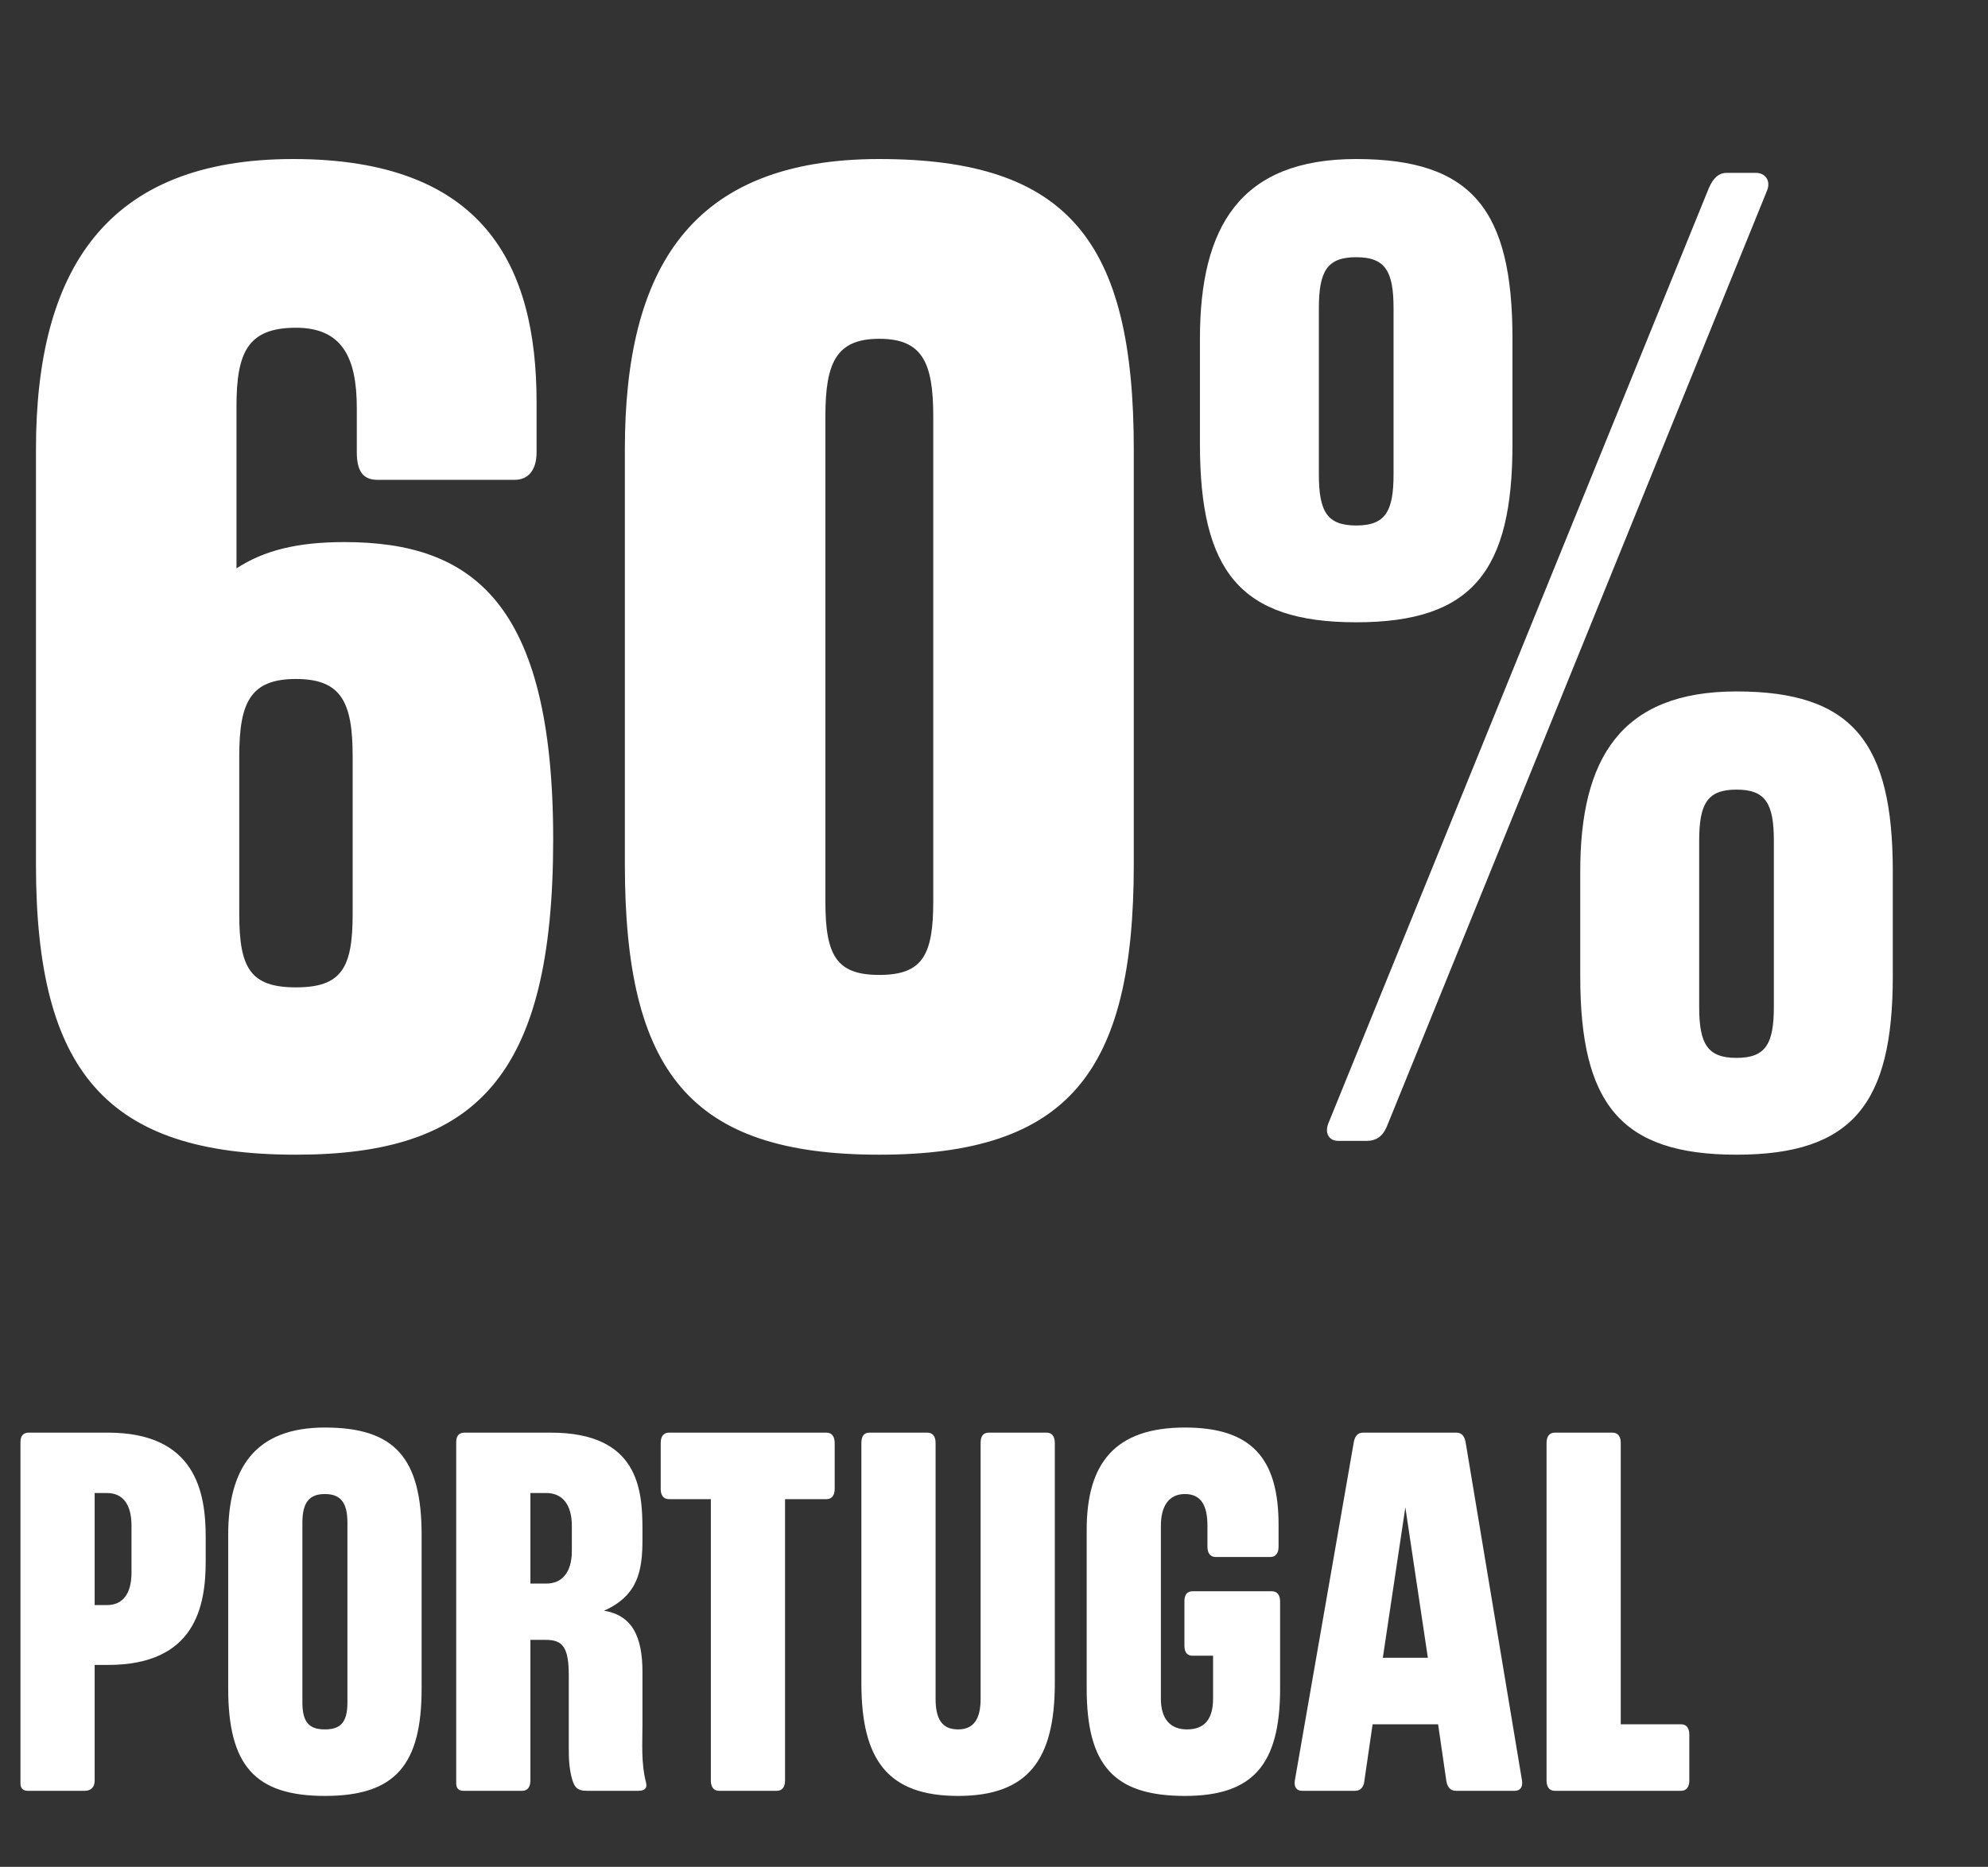
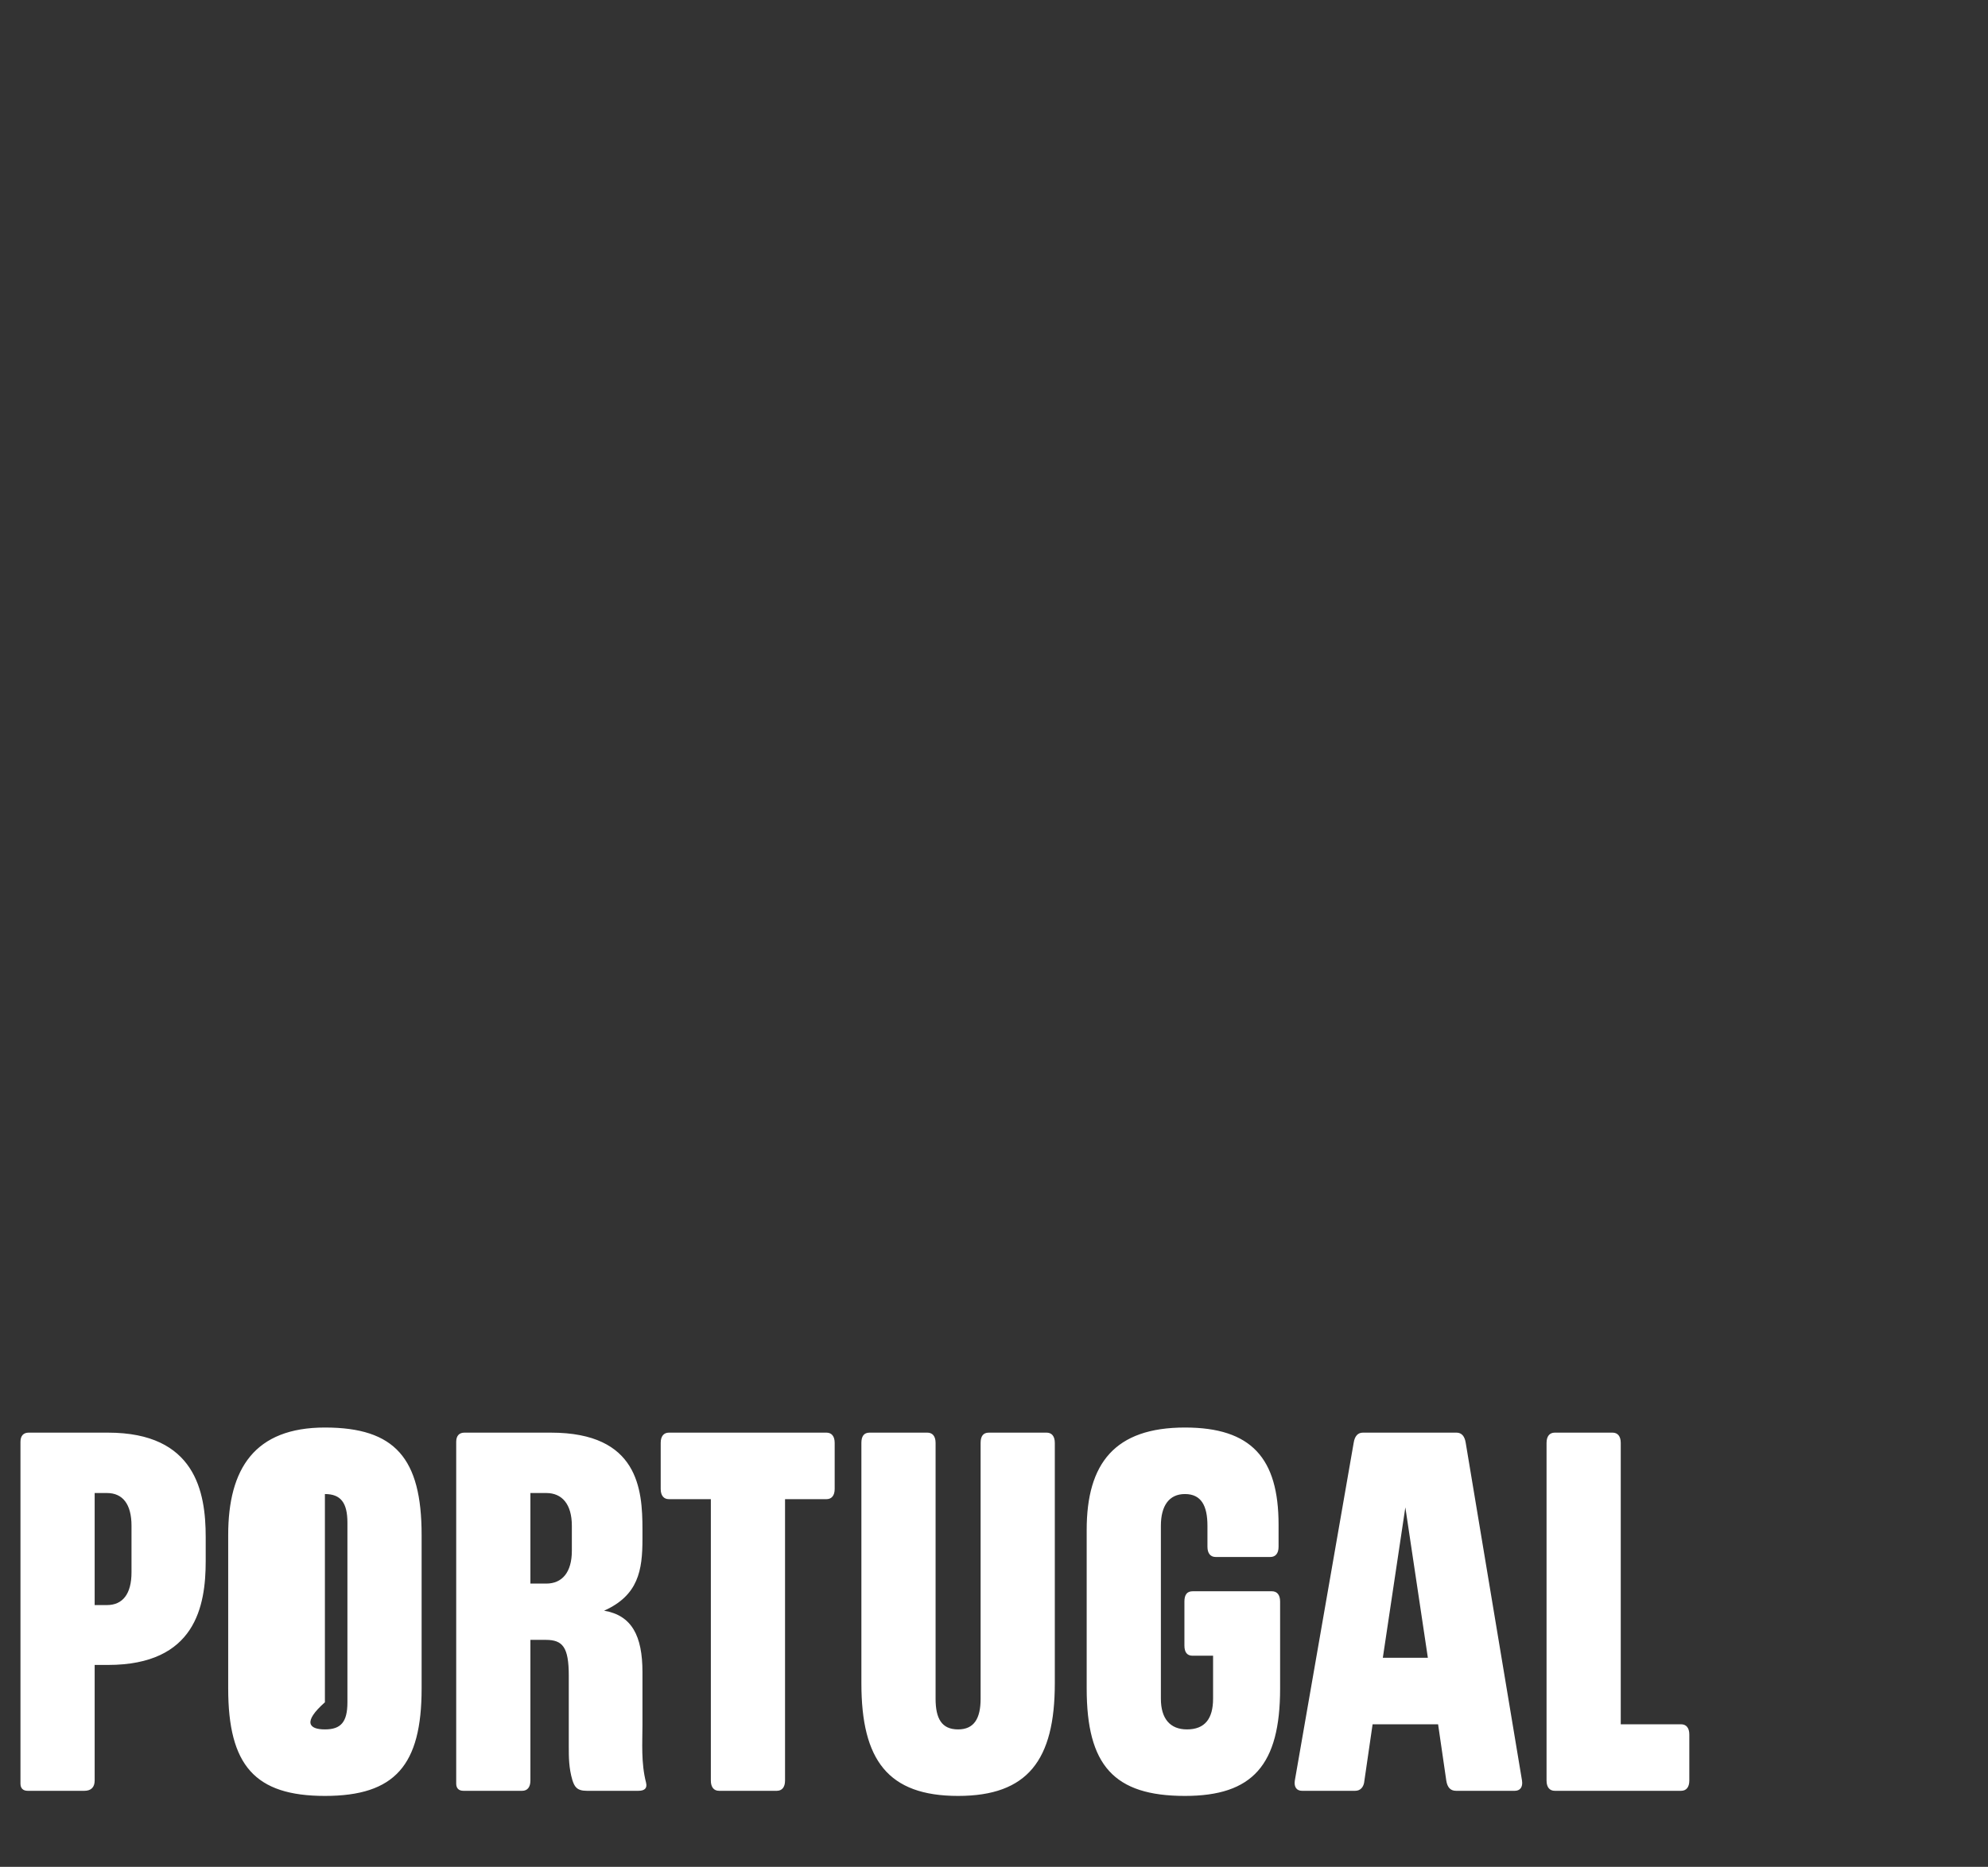
<svg xmlns="http://www.w3.org/2000/svg" width="575" height="540" viewBox="0 0 575 540" fill="none">
  <rect x="0" y="0" width="575" height="540" fill="#333333" stroke="none" />
-   <path d="M85.6 334C30.8 334 10.4 310 10.4 250V130C10.4 78 30.8 46 84.8 46C140 46 155.2 76.8 155.2 116.4V130.8C155.2 136 152.8 138.8 148.8 138.8H109.2C104.8 138.8 103.2 136 103.2 130.8V118C103.2 103.2 98.8 94.8 85.6 94.8C71.6 94.8 68.4 102 68.4 117.6V164.4C76.4 159.2 86 156.8 99.6 156.8C136.4 156.8 160 174 160 242.8C160 311.6 137.6 334 85.6 334ZM85.6 285.6C98.8 285.6 102 280 102 264.4V218.8C102 203.2 98.8 196.4 85.6 196.4C72.4 196.4 69.2 203.2 69.2 218.8V264.4C69.2 280 72.4 285.6 85.6 285.6ZM254.331 334C199.531 334 180.731 310 180.731 250V130C180.731 78 199.531 46 254.331 46C309.131 46 327.931 70 327.931 130V250C327.931 310 309.131 334 254.331 334ZM254.331 282C266.731 282 269.931 276.4 269.931 260.8V120.4C269.931 104.8 266.731 98 254.331 98C241.931 98 238.731 104.8 238.731 120.4V260.8C238.731 276.4 241.931 282 254.331 282ZM387.063 330C384.263 330 383.063 327.6 384.263 324.8L494.263 54.4C495.463 51.6 497.063 50 499.463 50H507.863C510.663 50 512.263 52.4 511.063 55.2L401.063 326C399.863 328.8 397.862 330 395.463 330H387.063ZM502.263 334C468.663 334 457.063 319.2 457.063 282.4V252C457.063 219.6 468.663 200 502.263 200C535.863 200 547.463 214.8 547.463 252V282.4C547.463 319.2 535.863 334 502.263 334ZM502.263 306C510.663 306 513.063 302 513.063 291.2V243.2C513.063 232.4 510.663 228.4 502.263 228.4C493.863 228.4 491.463 232.4 491.463 243.2V291.2C491.463 302 493.863 306 502.263 306ZM392.263 180C358.663 180 347.063 165.2 347.063 128.4V98C347.063 65.6 358.663 46 392.263 46C425.863 46 437.463 60.8 437.463 98V128.4C437.463 165.2 425.863 180 392.263 180ZM392.263 152C400.663 152 403.063 148 403.063 137.2V89.2C403.063 78.4 400.663 74.4 392.263 74.4C383.863 74.4 381.463 78.4 381.463 89.2V137.2C381.463 148 383.863 152 392.263 152Z" fill="white" />
-   <path d="M30.932 464.276C35.52 464.276 38.036 461.02 38.036 454.804V441.336C38.036 435.12 35.52 431.864 30.932 431.864H27.38V464.276H30.932ZM5.92 515.928V417.064C5.92 415.288 6.808 414.4 8.288 414.4H31.228C56.536 414.4 59.496 431.568 59.496 444.592V451.548C59.496 464.572 56.536 481.592 31.228 481.592H27.38V515.04C27.38 516.964 26.344 518 24.42 518H7.992C6.66 518 5.92 517.26 5.92 515.928ZM93.975 519.48C73.699 519.48 66.003 510.6 66.003 488.4V444C66.003 424.76 73.699 412.92 93.975 412.92C114.251 412.92 121.947 421.8 121.947 444V488.4C121.947 510.6 114.251 519.48 93.975 519.48ZM93.975 500.24C98.563 500.24 100.487 498.168 100.487 492.396V440.448C100.487 434.676 98.563 432.16 93.975 432.16C89.387 432.16 87.463 434.676 87.463 440.448V492.396C87.463 498.168 89.387 500.24 93.975 500.24ZM134.023 518C132.691 518 131.951 517.26 131.951 515.928V417.064C131.951 415.288 132.839 414.4 134.319 414.4H159.331C184.639 414.4 185.823 430.828 185.823 442.372V445.184C185.823 454.212 184.639 461.464 174.723 465.904C182.715 467.236 185.823 473.156 185.823 483.664V498.908C185.823 504.088 185.379 509.86 186.859 515.632C187.303 517.408 186.267 518 184.639 518H169.691C166.731 518 166.139 516.668 165.547 514.892C164.511 511.34 164.511 508.232 164.511 505.272V484.7C164.511 476.412 162.735 474.34 157.851 474.34H153.411V515.04C153.411 516.964 152.523 518 151.043 518H134.023ZM153.411 458.06H157.999C162.587 458.06 165.399 454.804 165.399 448.588V441.336C165.399 435.12 162.587 431.864 157.999 431.864H153.411V458.06ZM207.97 518C206.49 518 205.602 516.964 205.602 515.04V433.64H193.466C191.986 433.64 191.098 432.604 191.098 430.68V417.36C191.098 415.436 191.986 414.4 193.466 414.4H239.05C240.53 414.4 241.418 415.436 241.418 417.36V430.68C241.418 432.604 240.53 433.64 239.05 433.64H227.062V515.04C227.062 516.964 226.174 518 224.694 518H207.97ZM277.117 519.48C256.841 519.48 249.145 509.12 249.145 486.92V417.36C249.145 415.436 249.885 414.4 251.513 414.4H268.237C269.717 414.4 270.605 415.436 270.605 417.36V491.36C270.605 497.132 272.381 500.24 277.117 500.24C281.705 500.24 283.629 497.132 283.629 491.36V417.36C283.629 415.436 284.369 414.4 285.997 414.4H302.721C304.201 414.4 305.089 415.436 305.089 417.36V486.92C305.089 509.12 297.245 519.48 277.117 519.48ZM342.724 519.48C322.152 519.48 314.308 510.6 314.308 488.4V442.52C314.308 423.28 322.448 412.92 342.724 412.92C361.964 412.92 369.808 421.8 369.808 441.04V447.404C369.808 449.328 368.92 450.364 367.44 450.364H351.604C350.124 450.364 349.236 449.328 349.236 447.404V441.336C349.236 435.564 347.46 432.16 342.724 432.16C338.136 432.16 335.768 435.564 335.768 441.336V491.36C335.768 497.132 338.432 500.24 343.316 500.24C348.496 500.24 350.864 497.132 350.864 491.36V478.928H344.944C343.316 478.928 342.576 477.892 342.576 475.968V463.24C342.576 461.316 343.316 460.28 344.944 460.28H367.884C369.364 460.28 370.252 461.316 370.252 463.24V488.4C370.252 510.6 362.26 519.48 342.724 519.48ZM376.58 518C375.1 518 374.212 516.964 374.508 515.04L391.528 417.36C391.824 415.436 392.712 414.4 394.192 414.4H421.276C422.756 414.4 423.644 415.436 423.94 417.36L440.22 515.04C440.516 516.964 439.628 518 438.148 518H421.128C419.5 518 418.612 516.964 418.316 515.04L415.948 498.76H397.004L394.636 515.04C394.488 516.964 393.452 518 391.972 518H376.58ZM399.964 479.52H412.988L406.476 436.008L399.964 479.52ZM449.686 518C448.206 518 447.318 516.964 447.318 515.04V417.36C447.318 415.436 448.206 414.4 449.686 414.4H466.41C467.89 414.4 468.778 415.436 468.778 417.36V498.76H486.242C487.722 498.76 488.61 499.796 488.61 501.72V515.04C488.61 516.964 487.722 518 486.242 518H449.686Z" fill="white" />
+   <path d="M30.932 464.276C35.52 464.276 38.036 461.02 38.036 454.804V441.336C38.036 435.12 35.52 431.864 30.932 431.864H27.38V464.276H30.932ZM5.92 515.928V417.064C5.92 415.288 6.808 414.4 8.288 414.4H31.228C56.536 414.4 59.496 431.568 59.496 444.592V451.548C59.496 464.572 56.536 481.592 31.228 481.592H27.38V515.04C27.38 516.964 26.344 518 24.42 518H7.992C6.66 518 5.92 517.26 5.92 515.928ZM93.975 519.48C73.699 519.48 66.003 510.6 66.003 488.4V444C66.003 424.76 73.699 412.92 93.975 412.92C114.251 412.92 121.947 421.8 121.947 444V488.4C121.947 510.6 114.251 519.48 93.975 519.48ZM93.975 500.24C98.563 500.24 100.487 498.168 100.487 492.396V440.448C100.487 434.676 98.563 432.16 93.975 432.16V492.396C87.463 498.168 89.387 500.24 93.975 500.24ZM134.023 518C132.691 518 131.951 517.26 131.951 515.928V417.064C131.951 415.288 132.839 414.4 134.319 414.4H159.331C184.639 414.4 185.823 430.828 185.823 442.372V445.184C185.823 454.212 184.639 461.464 174.723 465.904C182.715 467.236 185.823 473.156 185.823 483.664V498.908C185.823 504.088 185.379 509.86 186.859 515.632C187.303 517.408 186.267 518 184.639 518H169.691C166.731 518 166.139 516.668 165.547 514.892C164.511 511.34 164.511 508.232 164.511 505.272V484.7C164.511 476.412 162.735 474.34 157.851 474.34H153.411V515.04C153.411 516.964 152.523 518 151.043 518H134.023ZM153.411 458.06H157.999C162.587 458.06 165.399 454.804 165.399 448.588V441.336C165.399 435.12 162.587 431.864 157.999 431.864H153.411V458.06ZM207.97 518C206.49 518 205.602 516.964 205.602 515.04V433.64H193.466C191.986 433.64 191.098 432.604 191.098 430.68V417.36C191.098 415.436 191.986 414.4 193.466 414.4H239.05C240.53 414.4 241.418 415.436 241.418 417.36V430.68C241.418 432.604 240.53 433.64 239.05 433.64H227.062V515.04C227.062 516.964 226.174 518 224.694 518H207.97ZM277.117 519.48C256.841 519.48 249.145 509.12 249.145 486.92V417.36C249.145 415.436 249.885 414.4 251.513 414.4H268.237C269.717 414.4 270.605 415.436 270.605 417.36V491.36C270.605 497.132 272.381 500.24 277.117 500.24C281.705 500.24 283.629 497.132 283.629 491.36V417.36C283.629 415.436 284.369 414.4 285.997 414.4H302.721C304.201 414.4 305.089 415.436 305.089 417.36V486.92C305.089 509.12 297.245 519.48 277.117 519.48ZM342.724 519.48C322.152 519.48 314.308 510.6 314.308 488.4V442.52C314.308 423.28 322.448 412.92 342.724 412.92C361.964 412.92 369.808 421.8 369.808 441.04V447.404C369.808 449.328 368.92 450.364 367.44 450.364H351.604C350.124 450.364 349.236 449.328 349.236 447.404V441.336C349.236 435.564 347.46 432.16 342.724 432.16C338.136 432.16 335.768 435.564 335.768 441.336V491.36C335.768 497.132 338.432 500.24 343.316 500.24C348.496 500.24 350.864 497.132 350.864 491.36V478.928H344.944C343.316 478.928 342.576 477.892 342.576 475.968V463.24C342.576 461.316 343.316 460.28 344.944 460.28H367.884C369.364 460.28 370.252 461.316 370.252 463.24V488.4C370.252 510.6 362.26 519.48 342.724 519.48ZM376.58 518C375.1 518 374.212 516.964 374.508 515.04L391.528 417.36C391.824 415.436 392.712 414.4 394.192 414.4H421.276C422.756 414.4 423.644 415.436 423.94 417.36L440.22 515.04C440.516 516.964 439.628 518 438.148 518H421.128C419.5 518 418.612 516.964 418.316 515.04L415.948 498.76H397.004L394.636 515.04C394.488 516.964 393.452 518 391.972 518H376.58ZM399.964 479.52H412.988L406.476 436.008L399.964 479.52ZM449.686 518C448.206 518 447.318 516.964 447.318 515.04V417.36C447.318 415.436 448.206 414.4 449.686 414.4H466.41C467.89 414.4 468.778 415.436 468.778 417.36V498.76H486.242C487.722 498.76 488.61 499.796 488.61 501.72V515.04C488.61 516.964 487.722 518 486.242 518H449.686Z" fill="white" />
</svg>